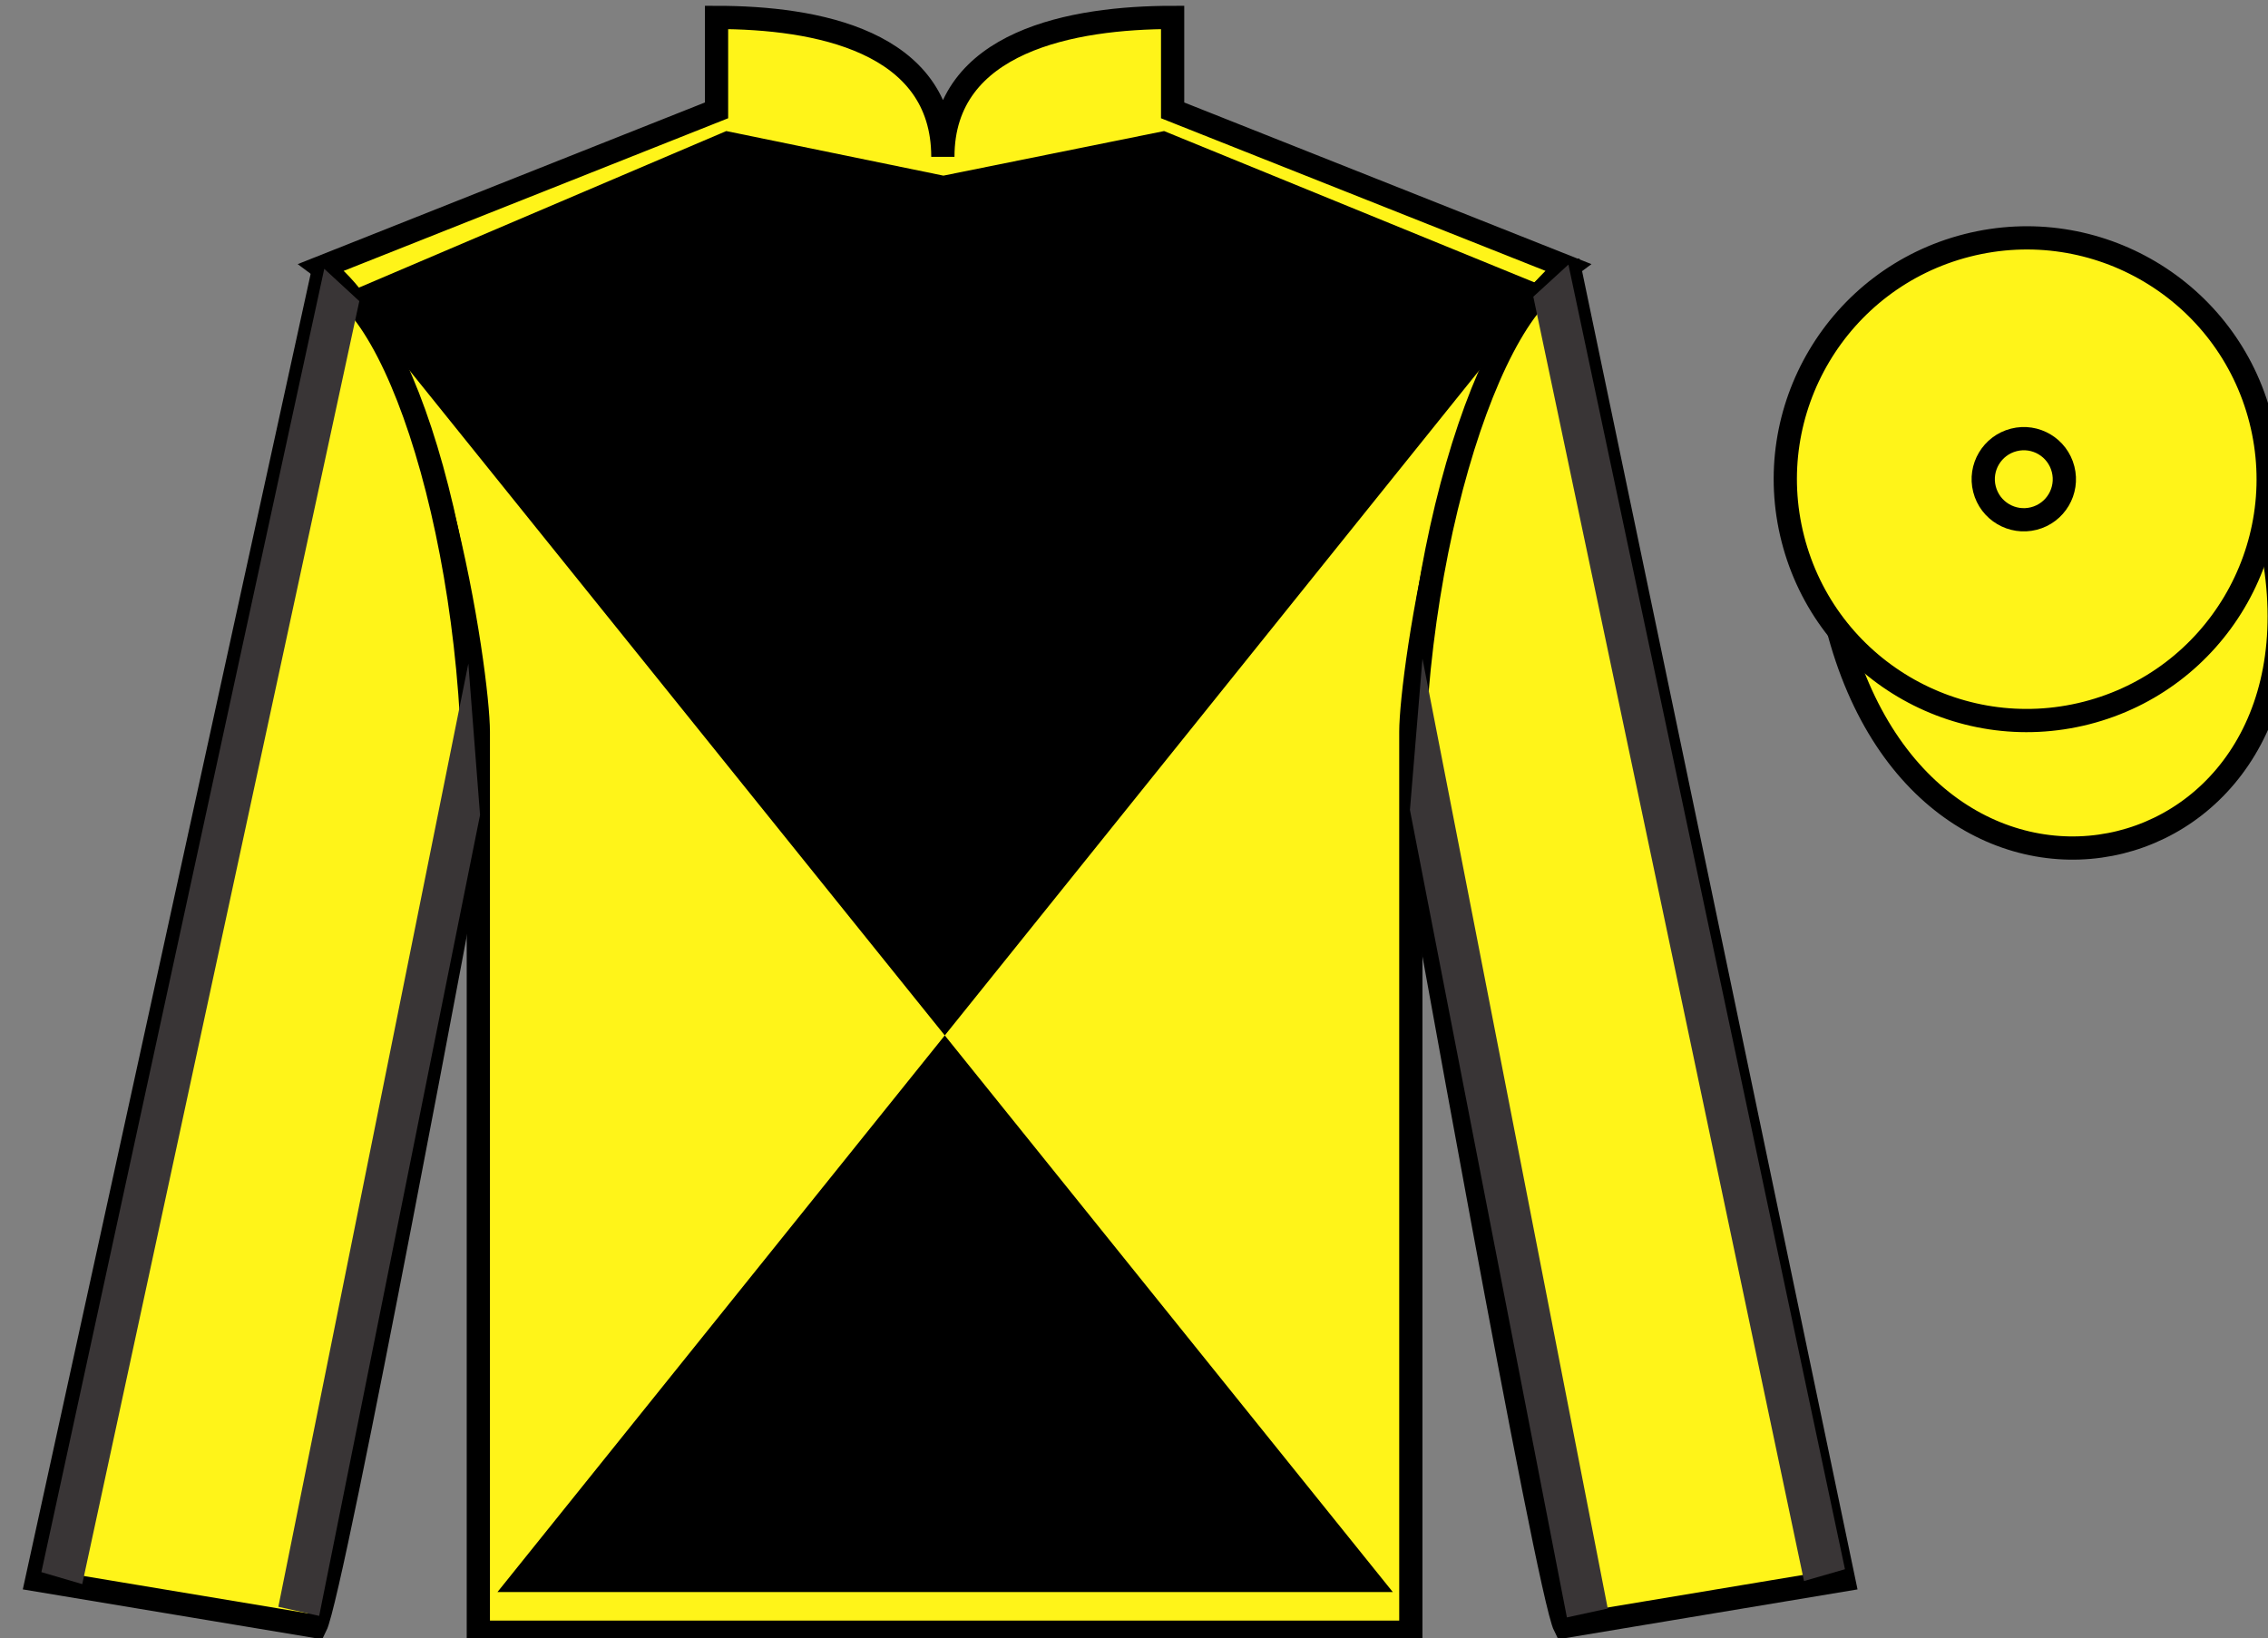
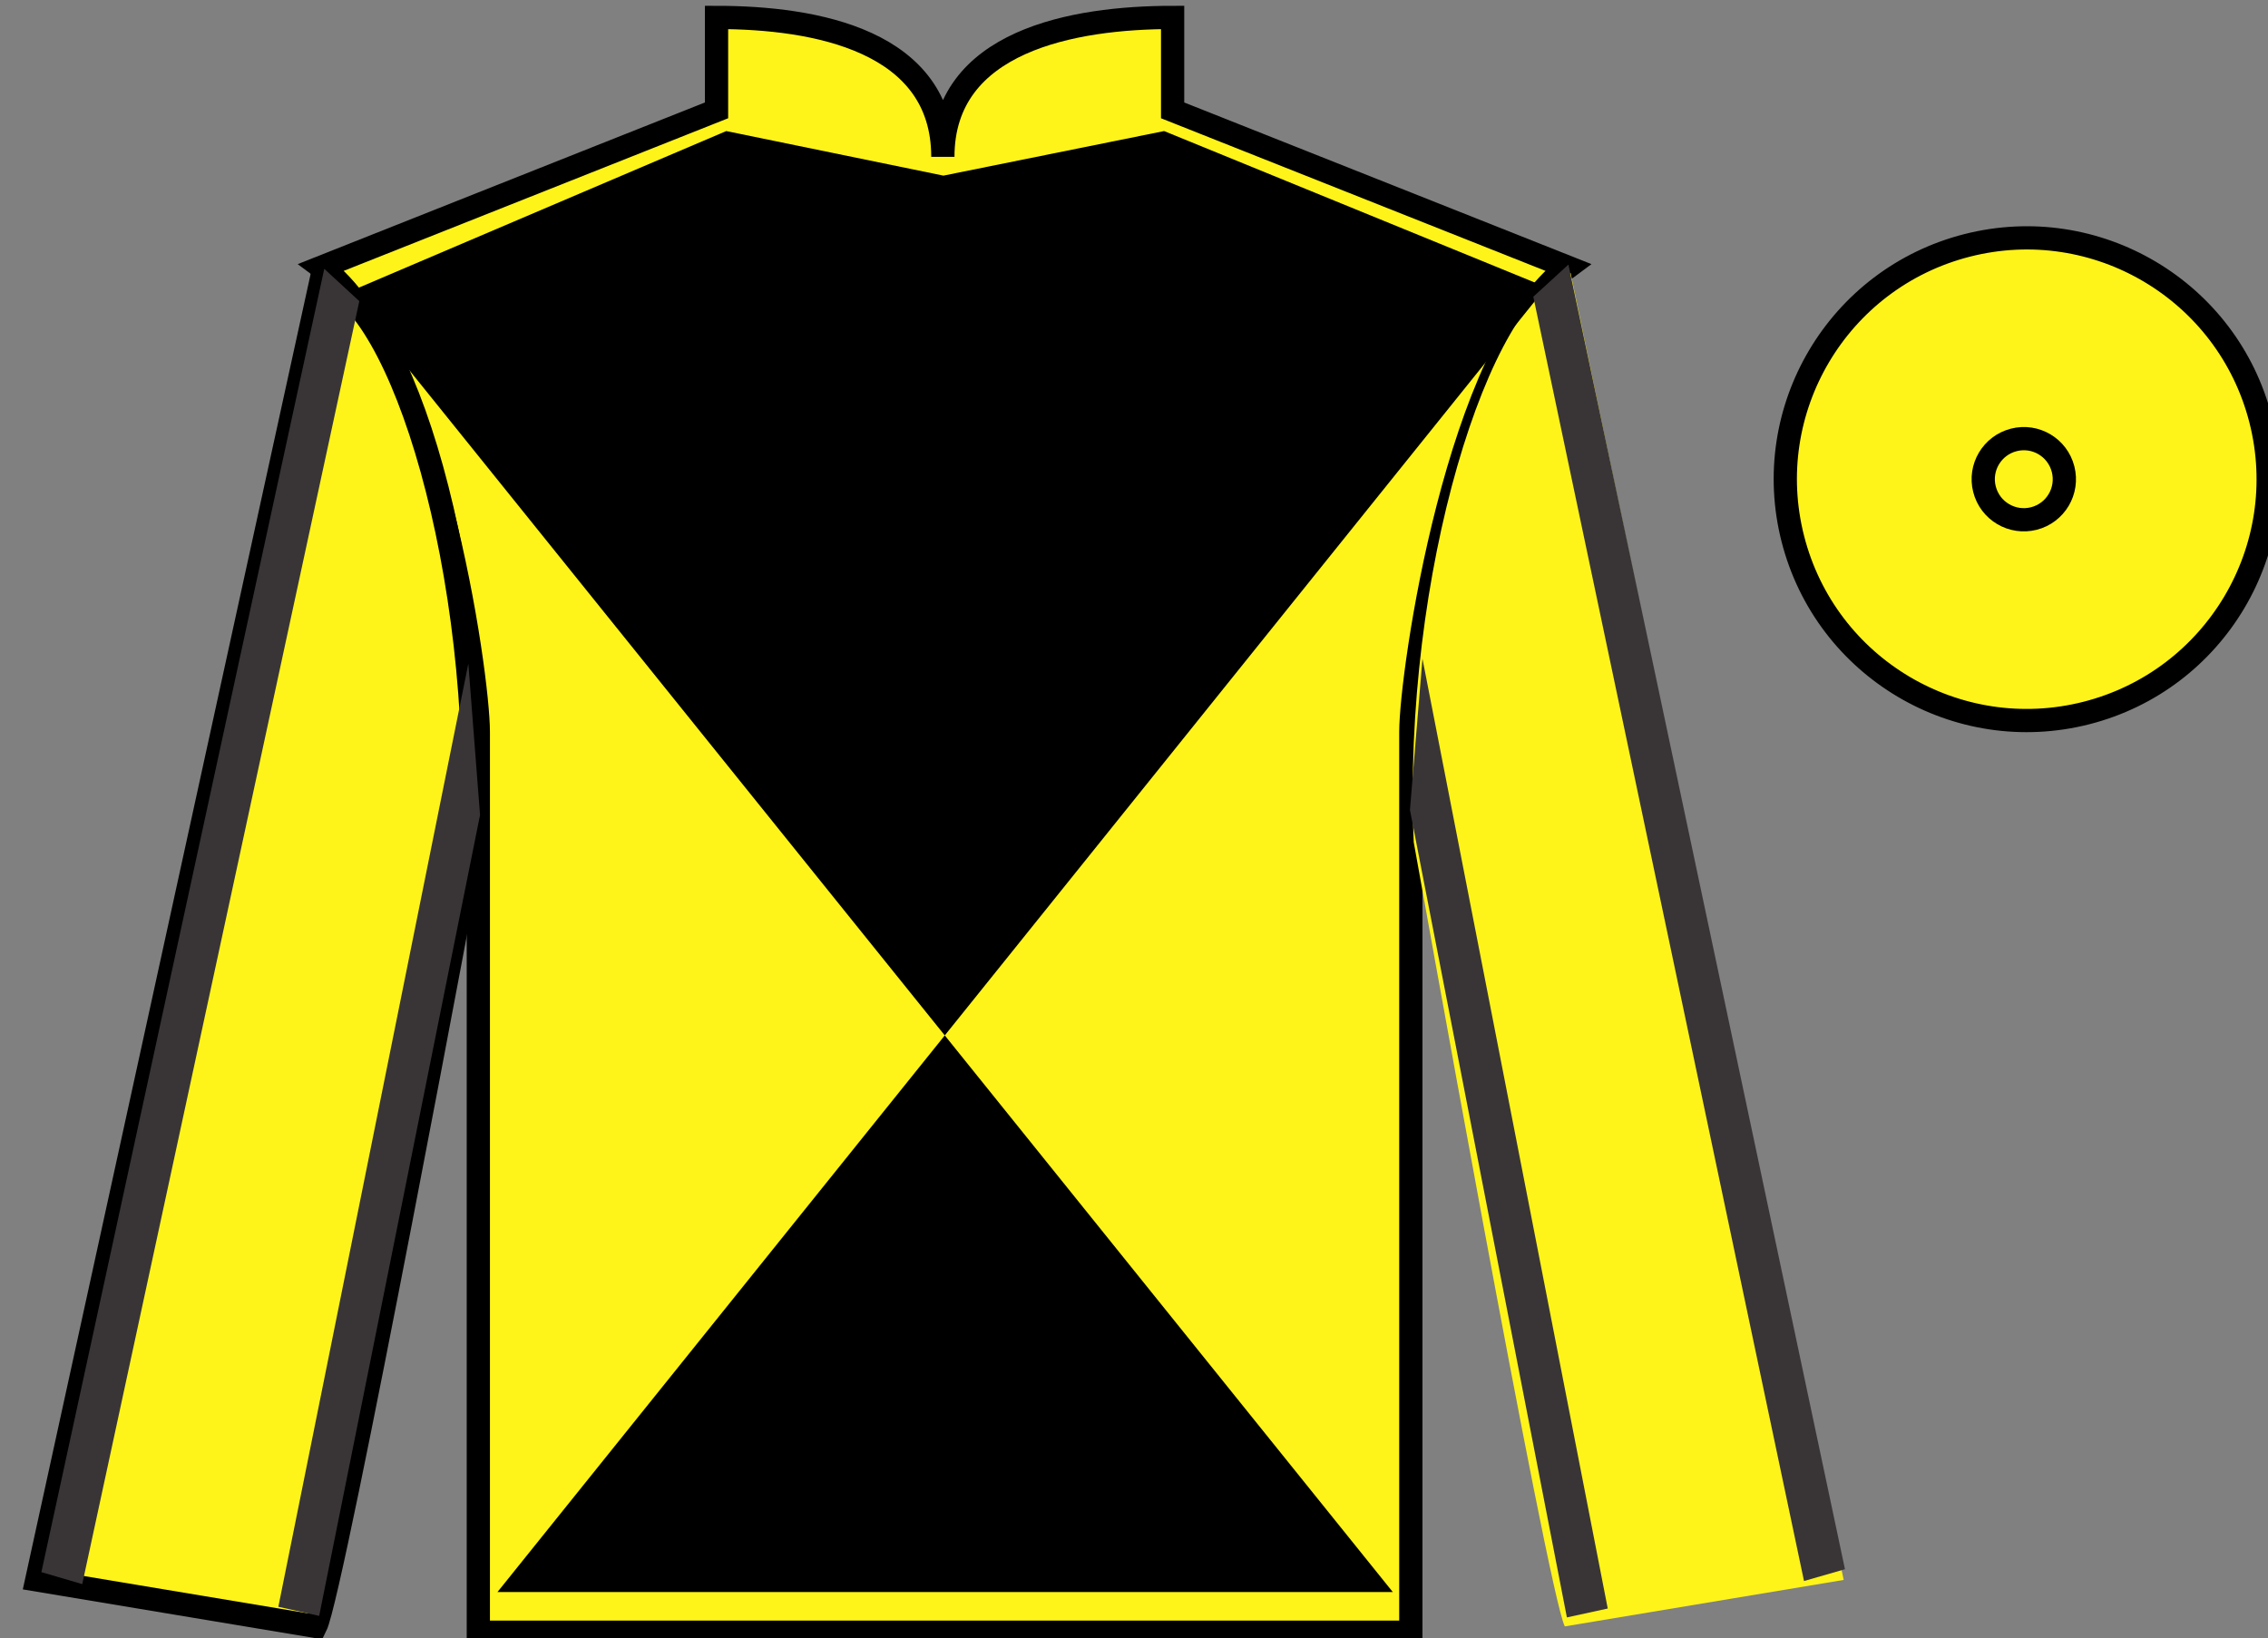
<svg xmlns="http://www.w3.org/2000/svg" width="97.59pt" height="70.5pt" viewBox="0 0 97.59 70.5" version="1.1">
  <rect x="0" y="0" width="97.59" height="70.5" fill="#808080" stroke="none" />
  <g id="surface0">
    <path style=" stroke:none;fill-rule:nonzero;fill:rgb(100%,95.41%,10.001%);fill-opacity:1;" d="M 30.832 0.75 L 30.832 4.75 L 13.832 11.5 C 18.582 15 20.582 29 20.582 31.5 C 20.582 34 20.582 70.25 20.582 70.25 L 60.707 70.25 C 60.707 70.25 60.707 34 60.707 31.5 C 60.707 29 62.707 15 67.457 11.5 L 50.457 4.75 L 50.457 0.75 C 46.195 0.75 40.57 1.75 40.57 6.75 C 40.57 1.75 35.098 0.75 30.832 0.75 " />
    <path style="fill:none;stroke-width:10;stroke-linecap:butt;stroke-linejoin:miter;stroke:rgb(0%,0%,0%);stroke-opacity:1;stroke-miterlimit:4;" d="M 308.32 697.5 L 308.32 657.5 L 138.32 590 C 185.82 555 205.82 415 205.82 390 C 205.82 365 205.82 2.5 205.82 2.5 L 607.07 2.5 C 607.07 2.5 607.07 365 607.07 390 C 607.07 415 627.07 555 674.57 590 L 504.57 657.5 L 504.57 697.5 C 461.953 697.5 405.703 687.5 405.703 637.5 C 405.703 687.5 350.977 697.5 308.32 697.5 Z M 308.32 697.5 " transform="matrix(0.1,0,0,-0.1,0,70.5)" />
    <path style=" stroke:none;fill-rule:nonzero;fill:rgb(100%,95.41%,10.001%);fill-opacity:1;" d="M 13.582 70 C 14.332 68.5 20.332 36.25 20.332 36.25 C 20.832 24.75 17.332 13 13.832 12 L 1.582 68 L 13.582 70 " />
    <path style="fill:none;stroke-width:10;stroke-linecap:butt;stroke-linejoin:miter;stroke:rgb(0%,0%,0%);stroke-opacity:1;stroke-miterlimit:4;" d="M 135.82 5 C 143.32 20 203.32 342.5 203.32 342.5 C 208.32 457.5 173.32 575 138.32 585 L 15.82 25 L 135.82 5 Z M 135.82 5 " transform="matrix(0.1,0,0,-0.1,0,70.5)" />
    <path style=" stroke:none;fill-rule:nonzero;fill:rgb(100%,95.41%,10.001%);fill-opacity:1;" d="M 79.332 68 L 67.582 11.75 C 64.082 12.75 60.332 24.75 60.832 36.25 C 60.832 36.25 66.582 68.5 67.332 70 L 79.332 68 " />
-     <path style="fill:none;stroke-width:10;stroke-linecap:butt;stroke-linejoin:miter;stroke:rgb(0%,0%,0%);stroke-opacity:1;stroke-miterlimit:4;" d="M 793.32 25 L 675.82 587.5 C 640.82 577.5 603.32 457.5 608.32 342.5 C 608.32 342.5 665.82 20 673.32 5 L 793.32 25 Z M 793.32 25 " transform="matrix(0.1,0,0,-0.1,0,70.5)" />
-     <path style="fill-rule:nonzero;fill:rgb(100%,95.41%,10.001%);fill-opacity:1;stroke-width:10;stroke-linecap:butt;stroke-linejoin:miter;stroke:rgb(0%,0%,0%);stroke-opacity:1;stroke-miterlimit:4;" d="M 790.508 435.898 C 830.234 280.273 1014.18 327.852 975.391 479.844 " transform="matrix(0.1,0,0,-0.1,0,70.5)" />
    <path style=" stroke:none;fill-rule:nonzero;fill:rgb(100%,95.41%,10.001%);fill-opacity:1;" d="M 89.777 30.688 C 95.332 29.27 98.691 23.613 97.273 18.059 C 95.852 12.5 90.199 9.145 84.641 10.562 C 79.082 11.98 75.727 17.637 77.145 23.191 C 78.562 28.75 84.219 32.105 89.777 30.688 " />
-     <path style="fill:none;stroke-width:10;stroke-linecap:butt;stroke-linejoin:miter;stroke:rgb(0%,0%,0%);stroke-opacity:1;stroke-miterlimit:4;" d="M 897.773 398.125 C 953.32 412.305 986.914 468.867 972.734 524.414 C 958.516 580 901.992 613.555 846.406 599.375 C 790.82 585.195 757.266 528.633 771.445 473.086 C 785.625 417.5 842.188 383.945 897.773 398.125 Z M 897.773 398.125 " transform="matrix(0.1,0,0,-0.1,0,70.5)" />
+     <path style="fill:none;stroke-width:10;stroke-linecap:butt;stroke-linejoin:miter;stroke:rgb(0%,0%,0%);stroke-opacity:1;stroke-miterlimit:4;" d="M 897.773 398.125 C 953.32 412.305 986.914 468.867 972.734 524.414 C 958.516 580 901.992 613.555 846.406 599.375 C 790.82 585.195 757.266 528.633 771.445 473.086 C 785.625 417.5 842.188 383.945 897.773 398.125 Z " transform="matrix(0.1,0,0,-0.1,0,70.5)" />
    <path style=" stroke:none;fill-rule:nonzero;fill:rgb(0%,0%,0%);fill-opacity:1;" d="M 66.527 12.359 L 21.406 68.52 L 59.93 68.52 L 14.93 12.598 L 31.25 5.641 L 40.594 7.559 L 50.09 5.641 L 66.527 12.359 " />
    <path style=" stroke:none;fill-rule:nonzero;fill:rgb(100%,95.41%,10.001%);fill-opacity:1;" d="M 87.516 22.316 C 88.449 22.078 89.012 21.129 88.773 20.195 C 88.535 19.258 87.586 18.695 86.652 18.934 C 85.719 19.172 85.152 20.121 85.391 21.055 C 85.629 21.992 86.582 22.555 87.516 22.316 " />
    <path style="fill:none;stroke-width:10;stroke-linecap:butt;stroke-linejoin:miter;stroke:rgb(0%,0%,0%);stroke-opacity:1;stroke-miterlimit:4;" d="M 875.156 481.836 C 884.492 484.219 890.117 493.711 887.734 503.047 C 885.352 512.422 875.859 518.047 866.523 515.664 C 857.188 513.281 851.523 503.789 853.906 494.453 C 856.289 485.078 865.82 479.453 875.156 481.836 Z M 875.156 481.836 " transform="matrix(0.1,0,0,-0.1,0,70.5)" />
    <path style=" stroke:none;fill-rule:nonzero;fill:rgb(22.358%,20.945%,21.295%);fill-opacity:1;" d="M 3.539 68.18 L 15.461 12.961 L 13.953 11.57 L 1.781 67.664 L 3.539 68.18 " />
    <path style=" stroke:none;fill-rule:nonzero;fill:rgb(22.358%,20.945%,21.295%);fill-opacity:1;" d="M 13.734 69.547 L 20.656 35.078 L 20.152 28.562 L 11.977 69.156 L 13.734 69.547 " />
    <path style=" stroke:none;fill-rule:nonzero;fill:rgb(22.358%,20.945%,21.295%);fill-opacity:1;" d="M 77.625 68.047 L 65.977 12.77 L 67.488 11.387 L 79.387 67.539 L 77.625 68.047 " />
    <path style=" stroke:none;fill-rule:nonzero;fill:rgb(22.358%,20.945%,21.295%);fill-opacity:1;" d="M 67.422 69.613 L 60.668 34.859 L 61.207 28.348 L 69.18 69.23 L 67.422 69.613 " />
  </g>
</svg>